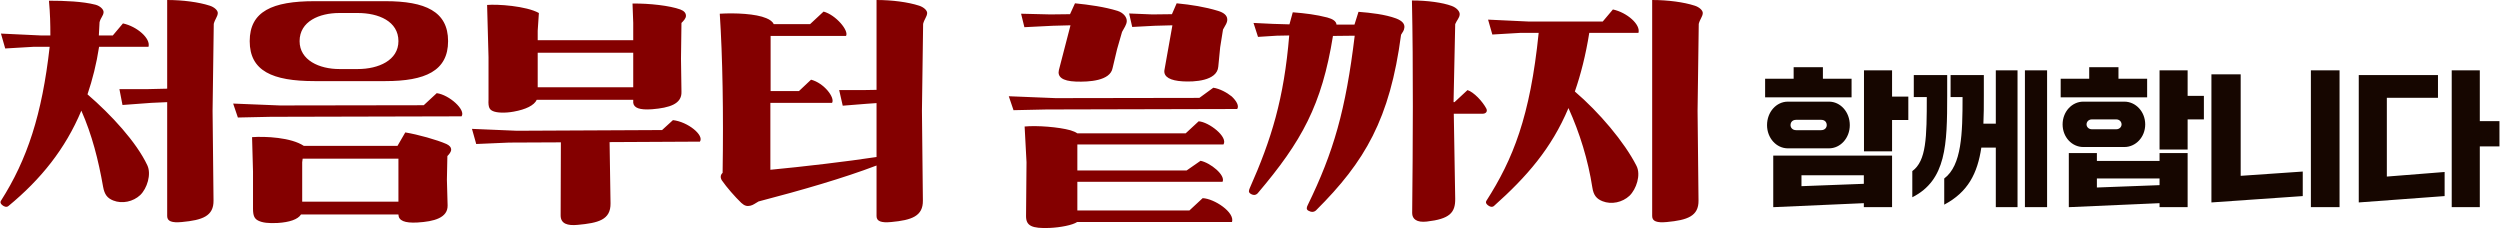
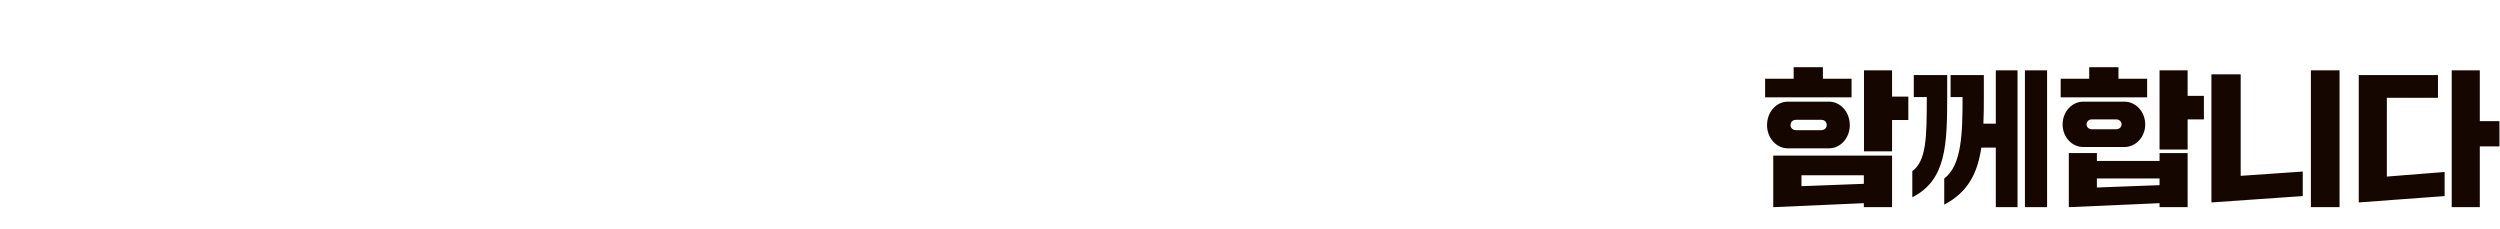
<svg xmlns="http://www.w3.org/2000/svg" width="1015" height="93" viewBox="0 0 1015 93" fill="none">
-   <path d="M2.115 19.68L0.387 13.632L16.707 14.4H20.451C20.451 9.792 20.355 5.472 19.875 0.288C26.211 0.288 33.603 0.576 38.787 1.92C40.611 2.4 42.147 3.84 42.051 4.992C41.955 6.432 40.899 7.104 40.419 9.024L40.131 14.4H45.795L49.923 9.504C55.683 10.752 61.251 15.648 60.291 19.008H40.227C39.171 25.92 37.539 32.352 35.523 38.304C45.123 46.56 55.395 57.696 59.811 67.104C61.539 70.752 59.715 76.512 56.931 79.2C54.051 81.888 49.635 82.848 45.987 81.408C43.587 80.448 42.435 79.008 41.859 75.84C39.939 64.896 37.347 54.72 33.027 44.928C26.499 60.48 16.611 72.768 3.459 83.616C2.691 84.288 1.635 83.904 0.867 83.232C0.195 82.656 0.003 82.08 0.387 81.504C11.043 64.8 17.091 46.464 20.163 19.008H13.539L2.115 19.68ZM73.827 90.144C69.795 90.528 67.875 89.856 67.875 87.744V41.472L61.443 41.76L49.731 42.624L48.483 36.192H59.523L67.875 36V1.90735e-06C74.211 1.90735e-06 80.739 0.864 85.155 2.304C86.979 2.88 88.515 4.224 88.419 5.376C88.323 6.816 87.267 7.776 86.787 9.696L86.307 45.024L86.691 81.408C86.787 87.744 82.179 89.376 73.827 90.144ZM96.579 47.712L94.659 42.048L113.667 42.816L172.035 42.72L177.315 37.824C182.403 38.496 189.219 44.64 187.395 47.232L109.923 47.424L96.579 47.712ZM127.683 32.928C110.595 32.928 101.379 28.8 101.379 16.704C101.379 4.608 110.595 0.48 127.683 0.48H156.483C172.611 0.48 181.923 4.608 181.923 16.704C181.923 28.8 172.611 32.928 156.483 32.928H127.683ZM145.251 28.032C153.699 28.032 161.763 24.48 161.763 16.704C161.763 8.64 153.699 5.28 145.251 5.28H137.763C129.699 5.28 121.635 8.64 121.635 16.704C121.635 24.48 129.699 28.032 137.763 28.032H145.251ZM112.707 90.528C108.963 90.72 106.563 90.432 104.835 89.568C103.299 88.8 102.723 87.552 102.723 84.768V69.696L102.339 55.68C107.715 55.296 118.179 55.776 123.363 59.232H161.379L164.547 53.76C169.731 54.624 177.315 56.736 181.251 58.464C182.499 59.04 183.171 59.808 183.171 60.768C183.171 61.632 182.403 62.592 181.635 63.36L181.443 72.96L181.731 83.424C181.827 88.416 176.259 89.952 169.443 90.336C164.259 90.624 161.859 89.568 161.763 87.168V87.072H122.211C120.963 89.088 117.507 90.24 112.707 90.528ZM122.691 81.888H161.763V64.416H122.883L122.691 65.856V81.888ZM234.531 91.296C230.499 91.68 227.619 90.912 227.619 87.456L227.715 57.792L206.691 57.888L193.347 58.464L191.619 52.32L209.859 53.088L268.803 52.8L273.219 48.768C279.267 49.44 285.987 54.912 284.163 57.504L247.491 57.696L247.875 82.56C247.971 89.28 242.883 90.528 234.531 91.296ZM208.611 45.312C204.963 45.984 201.699 45.792 200.163 45.12C198.819 44.544 198.147 43.68 198.339 40.416V23.232L197.763 2.016C201.891 1.632 213.603 2.4 218.787 5.28L218.307 12.48V16.32H257.091V9.312L256.803 1.44C263.715 1.344 271.971 2.304 276.195 3.84C277.731 4.416 278.499 5.28 278.499 6.432C278.499 7.488 277.443 8.544 276.675 9.312L276.483 23.808L276.675 37.248C276.867 42.24 271.779 43.776 264.771 44.352C259.587 44.736 257.379 43.776 257.091 41.76V40.512H217.923C216.867 42.816 213.411 44.448 208.611 45.312ZM218.307 35.424H257.091V21.408H218.307V35.424ZM361.827 90.144C357.795 90.528 355.875 89.856 355.875 87.744V67.2C342.531 72.288 325.635 77.184 307.971 81.792C306.435 82.656 305.859 83.232 304.611 83.52C303.363 83.808 302.307 83.616 300.963 82.368C298.371 79.872 295.011 76.032 293.091 73.248C292.419 72.192 292.419 71.04 293.379 70.176C293.763 45.888 293.379 23.04 292.227 5.568C298.563 5.184 306.915 5.568 311.139 7.392C312.579 7.968 313.731 8.832 314.115 9.792H328.899L334.371 4.704C339.363 6.048 344.739 12.48 343.491 14.592H312.867V36.96H324.387L329.283 32.352C334.563 33.696 339.075 39.648 337.827 41.76H312.771V68.928C325.923 67.68 343.971 65.568 355.875 63.744V41.856L351.747 42.144L342.147 42.912L340.707 36.576H350.211L355.875 36.48V1.90735e-06C362.211 1.90735e-06 368.739 0.864 373.155 2.304C374.979 2.88 376.515 4.224 376.419 5.376C376.323 6.816 375.267 7.776 374.787 9.696L374.307 45.024L374.691 81.408C374.787 87.744 370.179 89.376 361.827 90.144ZM411.485 44.736L409.565 39.072L428.573 39.84L486.941 39.744L492.605 35.616C495.197 36 498.077 37.536 500.093 39.168C502.013 40.992 503.165 43.008 502.301 44.256L424.829 44.448L411.485 44.736ZM426.173 92.544C418.877 92.832 416.573 91.68 416.573 87.744L416.765 65.856L415.997 51.36C420.989 50.88 429.821 51.552 434.621 52.896C435.869 53.28 436.733 53.664 437.405 54.144H481.373L486.653 49.248C490.877 49.536 498.653 55.584 496.733 58.656H437.405V69.216H481.757L487.421 65.28C491.357 66.048 497.693 71.136 496.349 73.824H437.405V85.44H482.909L488.285 80.448C492.989 80.64 501.437 86.208 500.189 90.144H437.309C435.485 91.392 430.493 92.352 426.173 92.544ZM436.829 33.12C431.165 32.928 429.245 31.104 429.917 28.416L434.621 10.272L427.421 10.464L415.901 11.04L414.557 5.568L426.461 5.856L434.429 5.76L436.445 1.344C442.205 1.92 448.445 2.784 453.725 4.416C456.125 5.184 457.565 7.008 457.469 8.64C457.373 10.08 456.413 11.328 455.549 12.96L453.533 19.968L451.709 27.648C450.749 32.832 442.109 33.312 436.829 33.12ZM480.125 33.024C475.229 32.736 472.445 31.296 472.733 28.608L475.997 10.272L468.797 10.464L459.677 10.944L458.429 5.472L467.837 5.856L475.805 5.76L477.725 1.344C483.677 1.92 489.149 2.784 494.525 4.416C496.733 5.088 498.173 6.144 498.269 7.776C498.365 9.216 497.405 10.368 496.541 12L495.389 19.2L494.621 27.072C494.141 32.928 484.733 33.312 480.125 33.024ZM579.293 89.952C575.165 90.432 573.341 88.896 573.341 86.496C573.629 59.328 573.821 27.168 573.245 0.192C579.677 0.192 585.725 1.056 589.373 2.4C591.485 3.168 592.733 4.704 592.637 5.856C592.541 7.296 591.485 8.16 590.813 9.792L590.141 41.472H590.525L595.805 36.576C597.053 36.96 598.589 38.112 600.029 39.552C601.469 40.992 602.717 42.72 603.389 43.968C604.061 45.12 603.389 46.176 601.949 46.176H590.237L590.813 80.64C590.909 86.4 588.509 88.896 579.293 89.952ZM531.197 85.536C530.333 85.056 530.429 84.288 530.909 83.328C541.469 61.728 546.365 44.64 550.013 14.496L541.181 14.592C536.669 42.624 528.509 57.408 510.653 78.432C509.885 79.296 508.829 79.392 507.677 78.624C506.813 78.048 507.005 77.376 507.389 76.416C516.221 56.544 521.309 40.032 523.421 14.4L518.333 14.496L510.749 14.976L508.925 9.312L516.893 9.696L523.517 9.888L524.861 4.992C529.853 5.376 534.461 5.952 538.877 7.104C541.085 7.68 542.525 8.64 542.621 9.984H549.917L551.549 4.8C556.541 5.184 562.397 5.856 566.813 7.488C569.309 8.448 570.365 9.696 570.173 11.232C569.981 12.576 569.597 12.768 568.829 14.112C564.317 48.288 554.141 65.664 534.365 85.344C533.501 86.208 532.349 86.208 531.197 85.536ZM605.885 14.016L604.157 7.968L620.477 8.736H650.717L654.845 3.84C660.605 5.088 666.173 9.984 665.213 13.344H645.245C643.805 22.368 641.789 30.24 639.389 37.152C649.181 45.504 659.549 57.696 664.445 67.392C666.269 71.04 664.349 76.8 661.565 79.488C658.685 82.176 654.269 83.136 650.621 81.696C648.221 80.736 646.973 79.296 646.493 76.128C644.765 64.992 641.405 54.048 636.797 43.872C629.885 60.288 619.805 71.808 606.557 83.616C605.789 84.288 604.733 83.904 603.965 83.232C603.293 82.656 603.101 82.08 603.485 81.504C614.237 64.704 621.245 47.424 624.701 13.344H617.309L605.885 14.016ZM676.733 90.144C672.701 90.528 670.781 89.856 670.781 87.744V1.90735e-06C677.117 1.90735e-06 683.645 0.864 688.061 2.304C689.885 2.88 691.421 4.224 691.325 5.376C691.229 6.816 690.173 7.776 689.693 9.696L689.213 45.024L689.597 81.408C689.693 87.744 685.085 89.376 676.733 90.144Z" fill="#840000" />
  <path d="M751.738 39.528H716.638V31.968H728.218V27.288H740.098V31.968H751.738V39.528ZM768.178 61.428H756.778V28.548H768.178V39.228H774.778V48.708H768.178V61.428ZM717.418 50.808C717.418 45.468 721.198 41.268 725.878 41.268H742.558C747.238 41.268 751.018 45.468 751.018 50.808C751.018 56.028 747.238 60.228 742.558 60.228H725.878C721.198 60.228 717.418 56.028 717.418 50.808ZM729.238 52.848H739.378C740.878 52.848 741.658 51.828 741.658 50.808C741.658 49.608 740.878 48.648 739.378 48.648H729.238C727.738 48.648 726.958 49.608 726.958 50.808C726.958 51.828 727.738 52.848 729.238 52.848ZM756.718 82.488L719.938 84.108V63.168H768.178V84.108H756.718V82.488ZM731.398 71.148V75.588L756.718 74.628V71.148H731.398ZM805.258 50.208H810.298V28.548H819.118V84.108H810.298V59.928H804.418C802.858 70.368 799.018 77.988 789.358 83.088V72.468C796.498 67.128 796.798 54.108 796.798 39.408H791.938V30.468H805.438V38.808C805.438 42.888 805.438 46.668 805.258 50.208ZM822.118 84.108V28.548H831.118V84.108H822.118ZM776.998 30.468H790.558V38.808C790.558 58.728 790.198 73.128 776.398 80.088V69.468C782.098 65.268 782.278 55.968 782.278 39.408H776.998V30.468ZM871.738 39.528H836.638V31.968H848.218V27.288H860.098V31.968H871.738V39.528ZM888.178 60.708H876.778V28.548H888.178V38.928H894.778V48.468H888.178V60.708ZM837.418 50.508C837.418 45.348 841.198 41.268 845.818 41.268H862.498C867.118 41.268 870.958 45.348 870.958 50.508C870.958 55.668 867.118 59.688 862.498 59.688H845.818C841.198 59.688 837.418 55.668 837.418 50.508ZM849.358 52.488H859.138C860.578 52.488 861.358 51.468 861.358 50.508C861.358 49.488 860.578 48.468 859.138 48.468H849.358C847.918 48.468 847.138 49.488 847.138 50.508C847.138 51.468 847.918 52.488 849.358 52.488ZM876.778 82.488L839.938 84.108V62.148H851.338V65.328H876.778V62.148H888.178V84.108H876.778V82.488ZM851.338 72.468V76.128L876.778 75.168V72.468H851.338ZM949.858 84.108H938.218V28.548H949.858V84.108ZM934.918 79.608L897.838 82.188V30.168H909.718V71.388L934.918 69.648V79.608ZM1006.8 84.108H995.398V28.548H1006.8V49.188H1014.78V59.448H1006.8V84.108ZM992.518 79.608L957.658 82.188V30.468H989.818V39.708H969.058V71.688L992.518 69.828V79.608Z" fill="#160600" />
</svg>